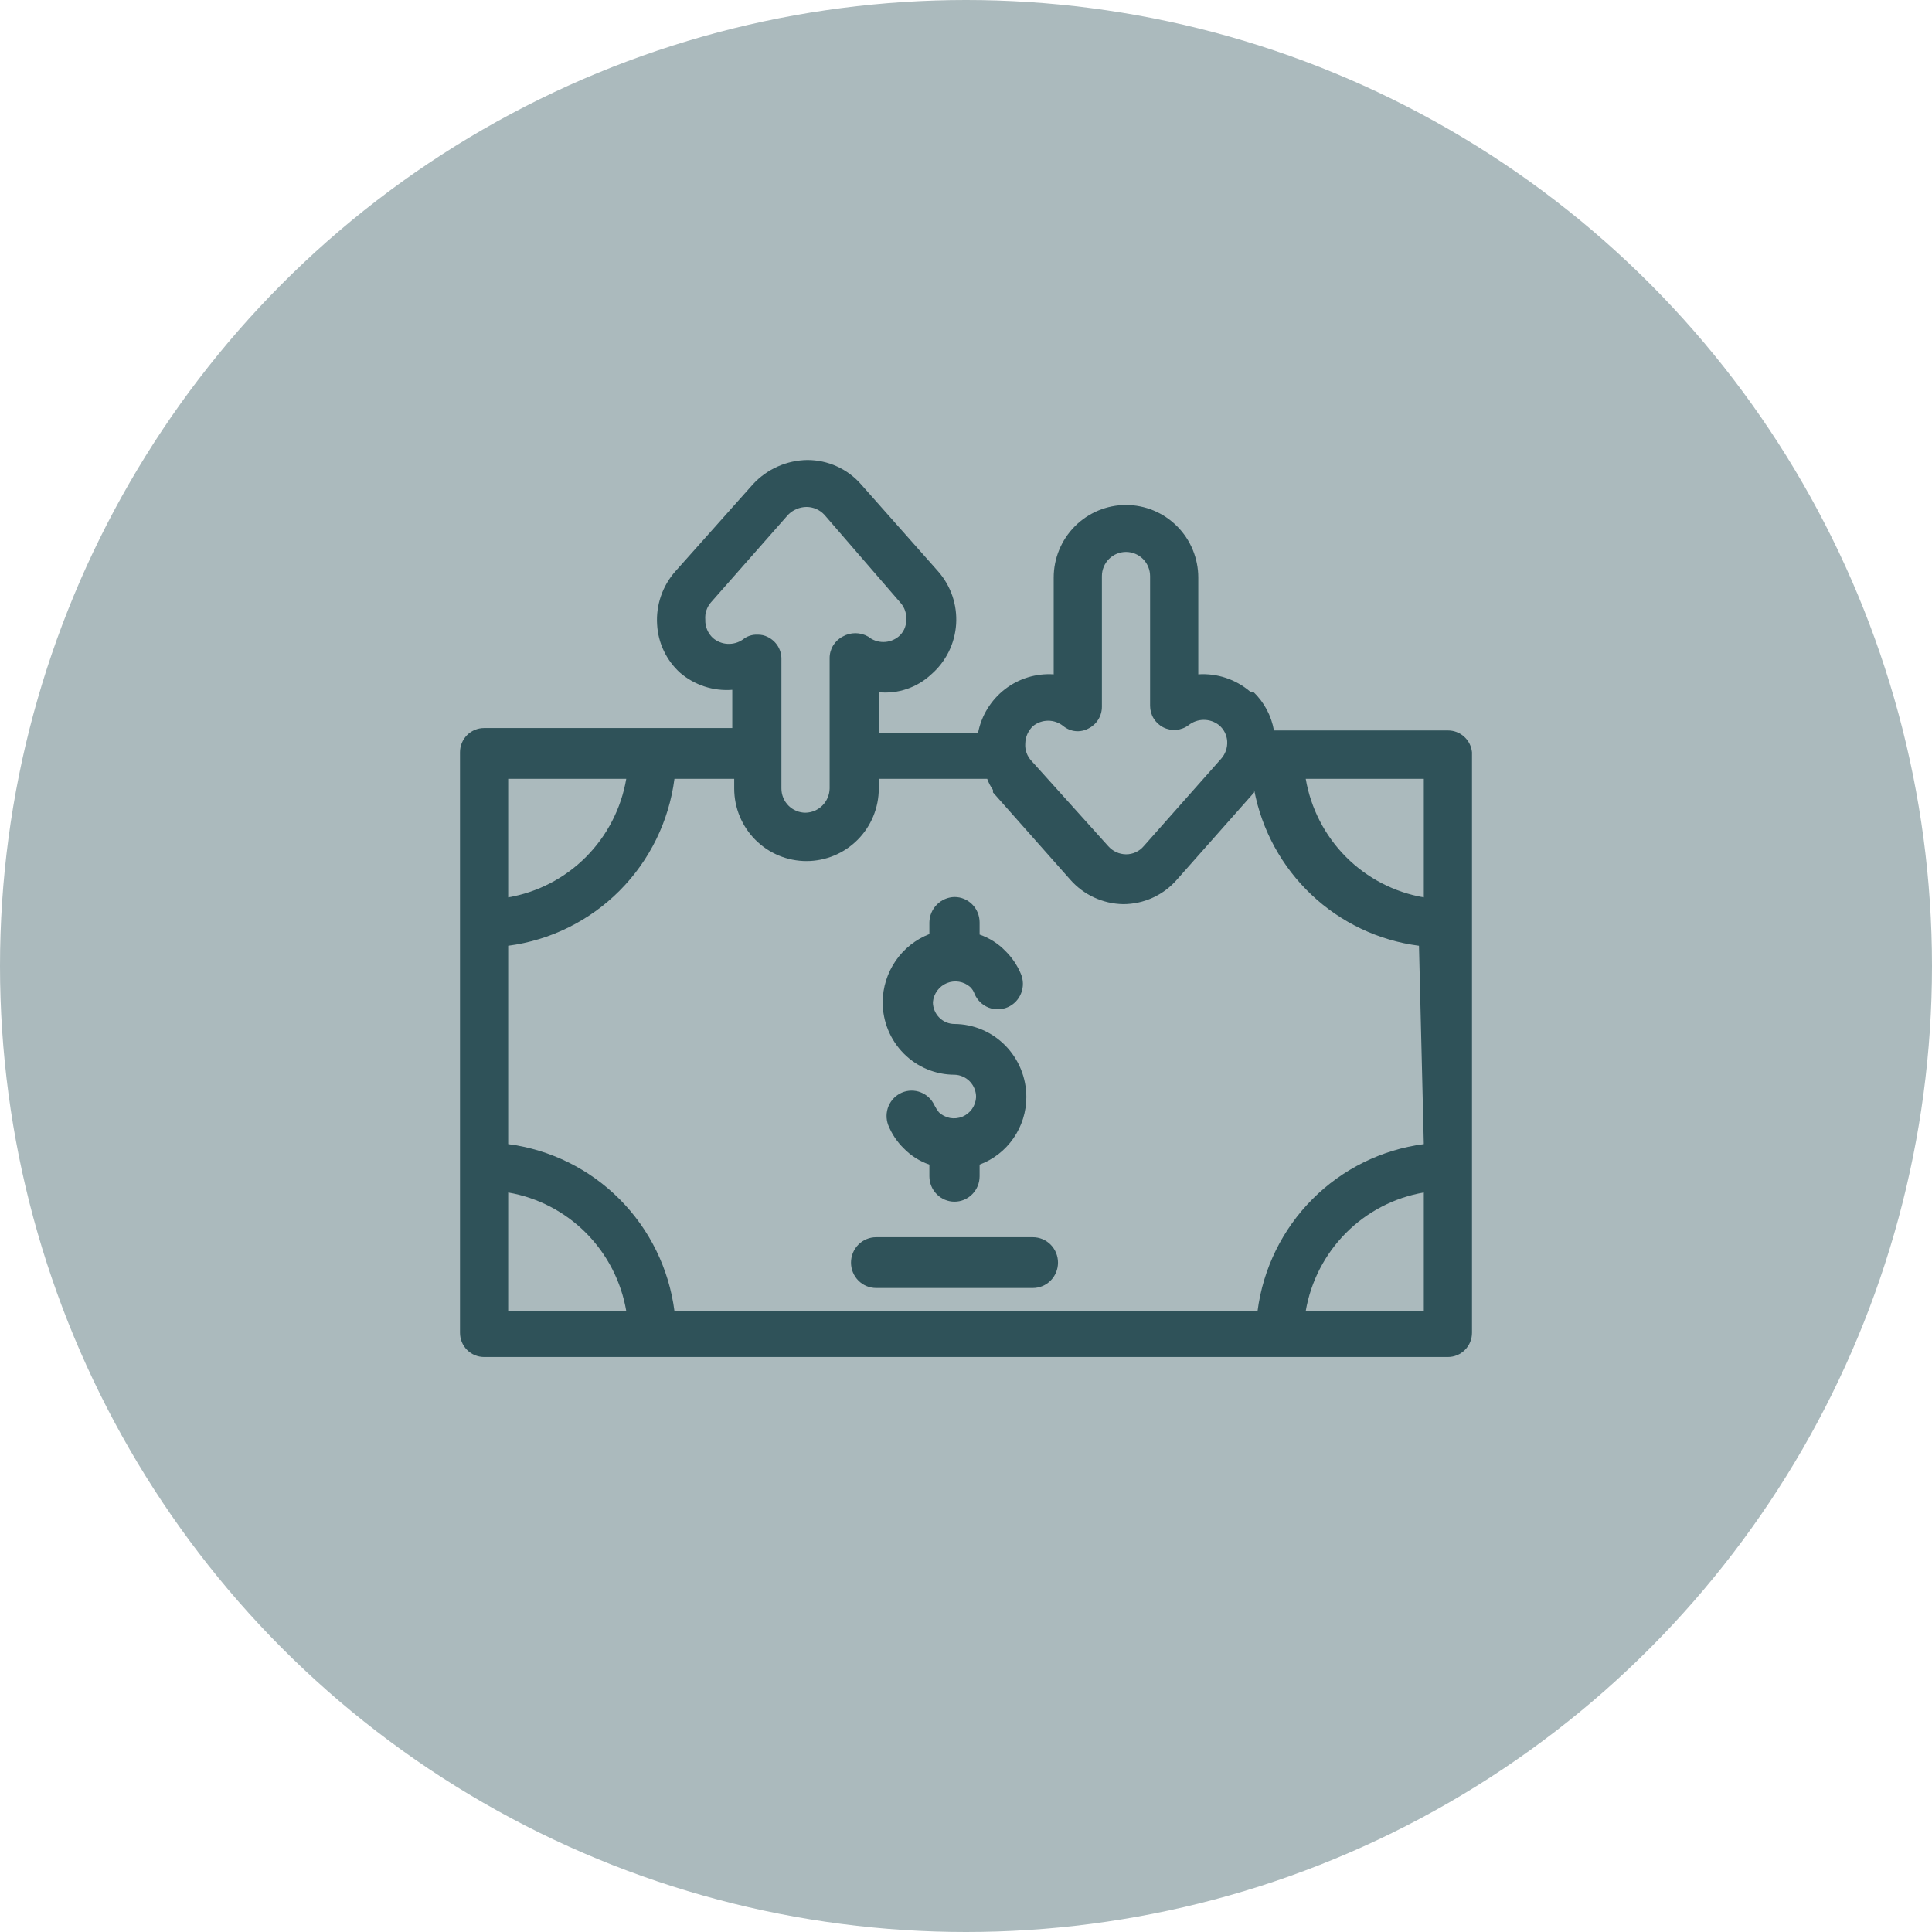
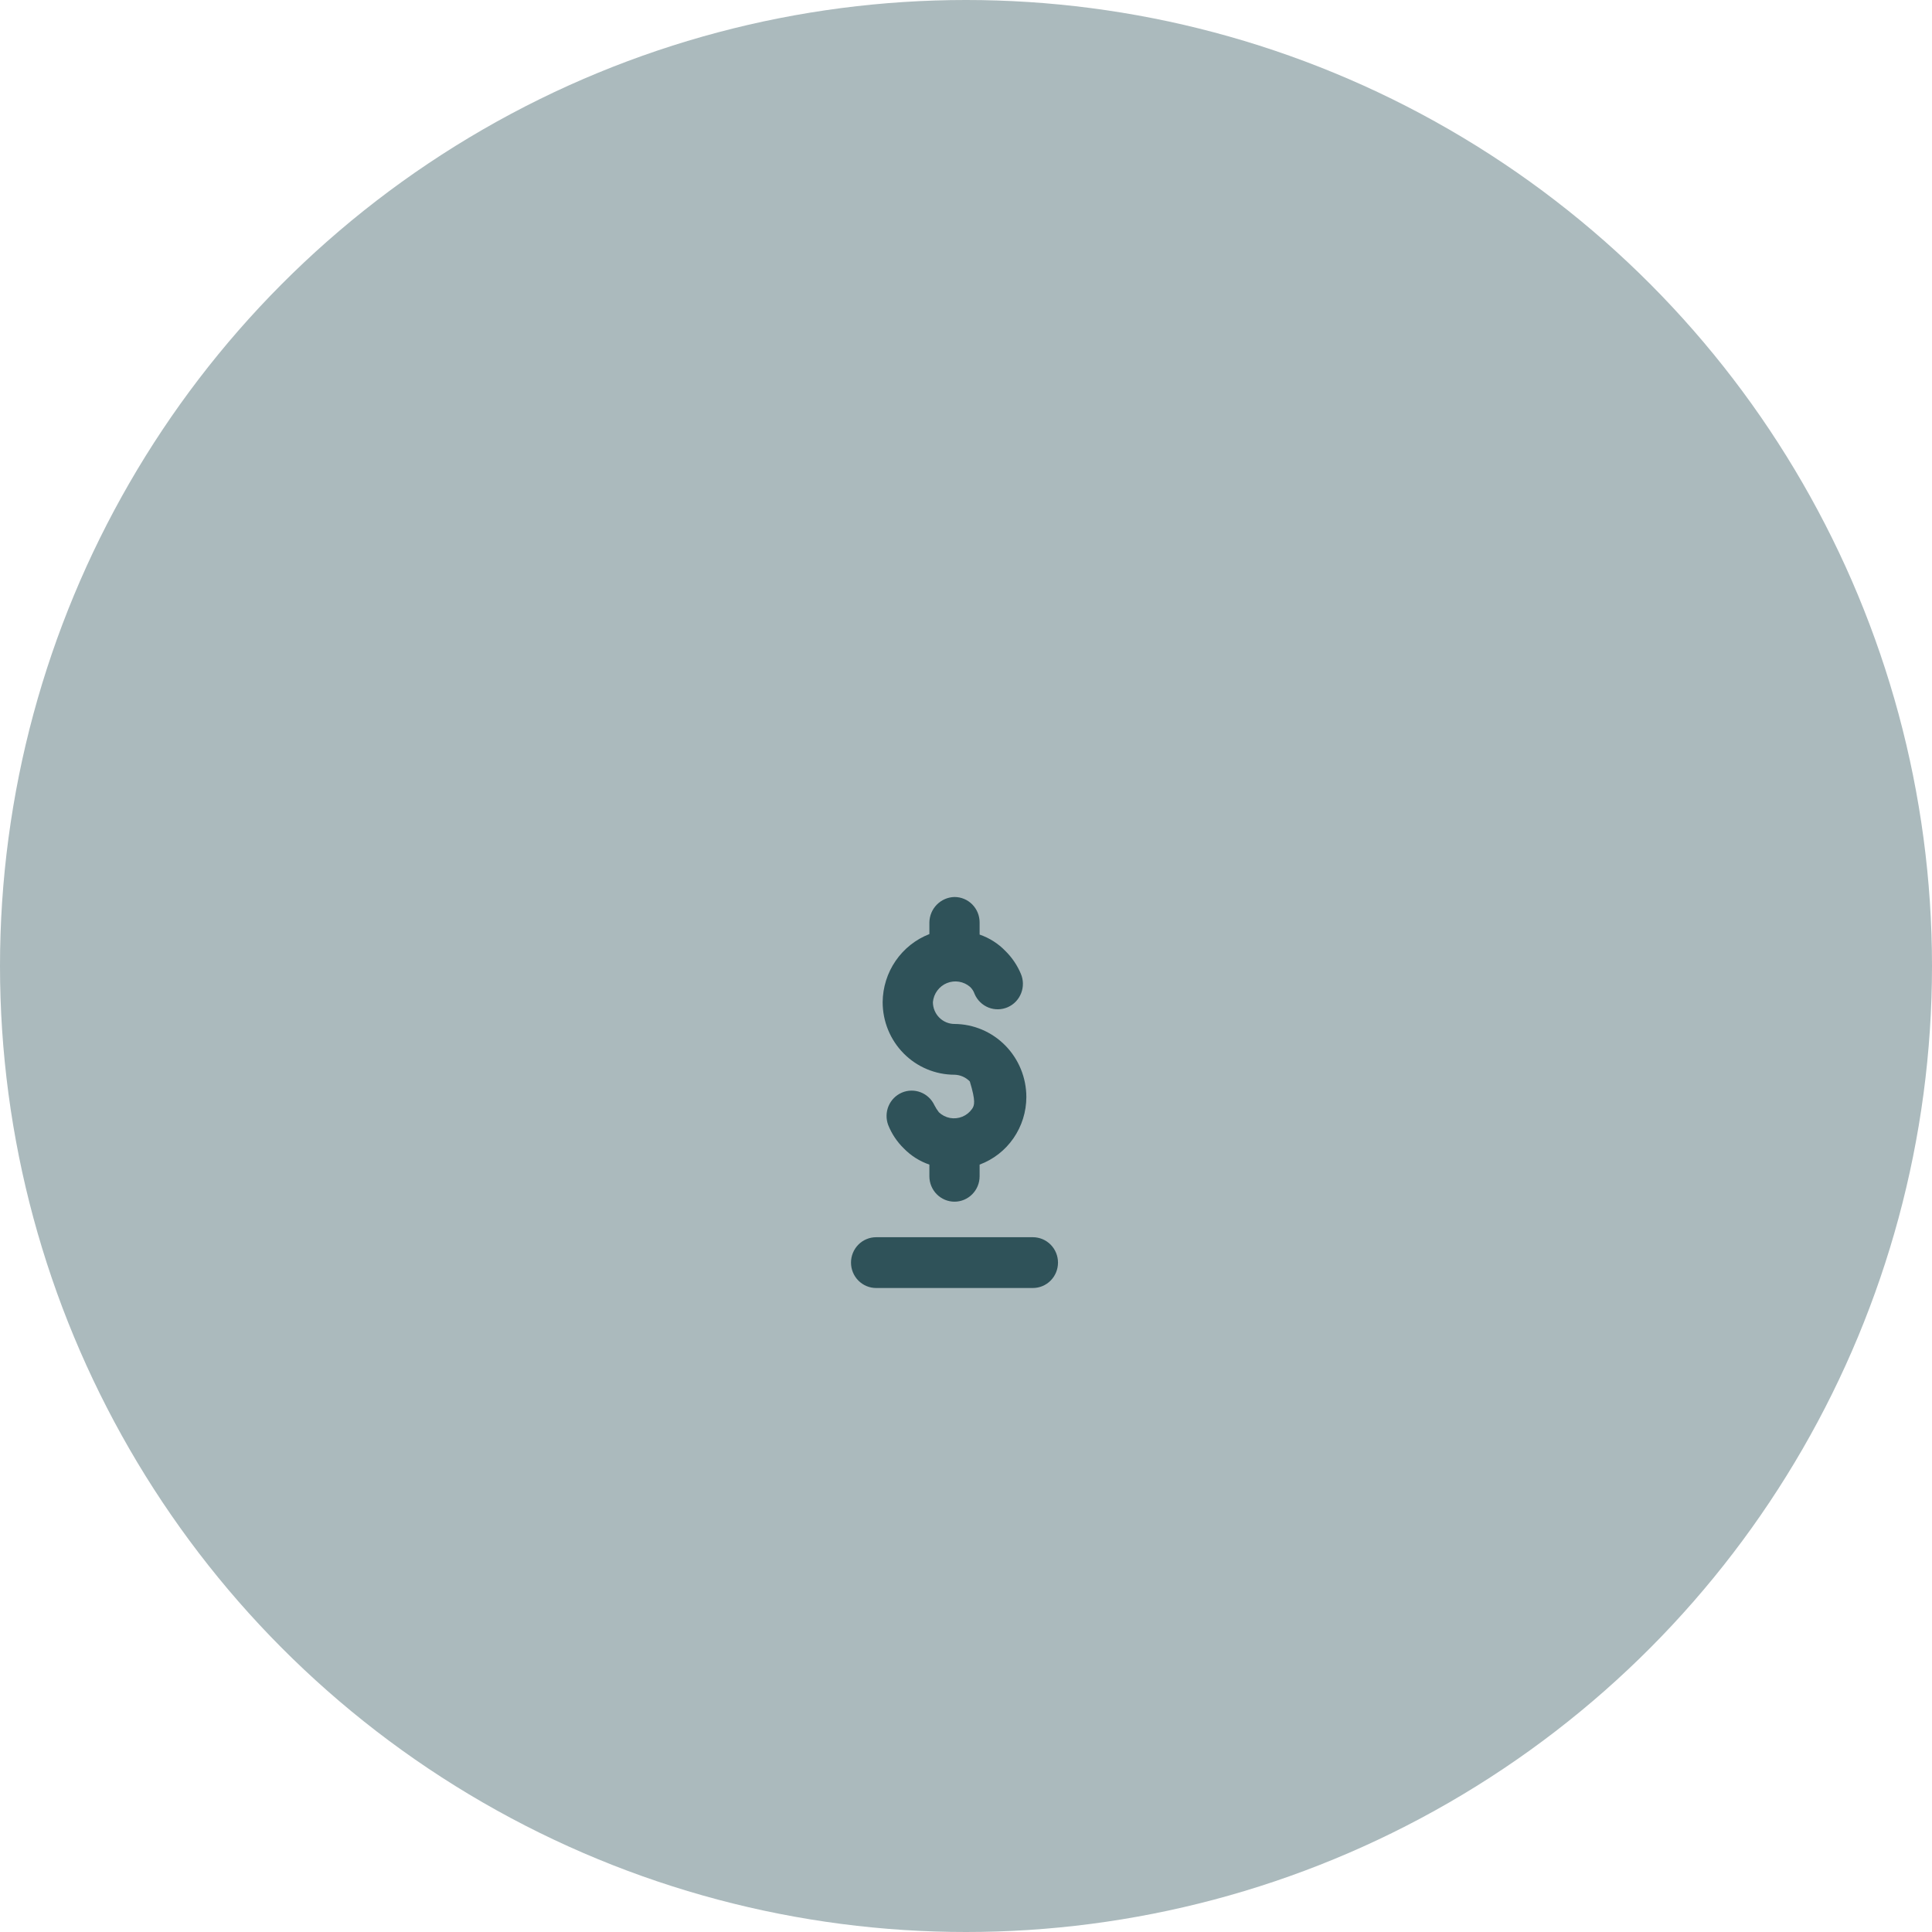
<svg xmlns="http://www.w3.org/2000/svg" width="84" height="84" viewBox="0 0 84 84" fill="none">
  <circle cx="42" cy="42" r="42" fill="#ABBABD" />
-   <path d="M62.952 31.759H55.389C55.276 31.116 54.96 30.526 54.488 30.076H54.362C53.735 29.537 52.923 29.265 52.099 29.319V25.112C52.099 24.275 51.768 23.472 51.178 22.881C50.589 22.289 49.79 21.956 48.956 21.956C48.123 21.956 47.323 22.289 46.734 22.881C46.145 23.472 45.813 24.275 45.813 25.112V29.319C45.05 29.269 44.296 29.5 43.69 29.968C43.085 30.437 42.67 31.111 42.524 31.864H38.208V30.097C38.621 30.137 39.039 30.089 39.433 29.954C39.827 29.82 40.187 29.604 40.491 29.319C40.806 29.045 41.063 28.712 41.249 28.338C41.434 27.964 41.543 27.557 41.571 27.14C41.598 26.723 41.542 26.305 41.408 25.91C41.273 25.515 41.061 25.151 40.785 24.838L37.432 21.052C37.141 20.721 36.783 20.456 36.382 20.275C35.981 20.093 35.546 20 35.107 20C34.662 20.005 34.222 20.101 33.816 20.282C33.408 20.463 33.042 20.725 32.739 21.052L29.366 24.838C29.087 25.152 28.873 25.518 28.737 25.915C28.6 26.312 28.543 26.733 28.57 27.152C28.614 27.959 28.976 28.716 29.575 29.256C30.203 29.791 31.017 30.056 31.838 29.992V31.654H21.048C20.77 31.654 20.503 31.765 20.307 31.962C20.11 32.159 20 32.427 20 32.706V57.948C20 58.227 20.11 58.495 20.307 58.692C20.503 58.889 20.77 59 21.048 59H62.952C63.23 59 63.497 58.889 63.693 58.692C63.89 58.495 64 58.227 64 57.948V32.706C63.974 32.445 63.852 32.204 63.658 32.029C63.465 31.854 63.213 31.758 62.952 31.759ZM44.912 31.57C45.099 31.418 45.332 31.335 45.572 31.335C45.813 31.335 46.046 31.418 46.232 31.57C46.383 31.693 46.567 31.769 46.761 31.788C46.955 31.807 47.15 31.767 47.322 31.675C47.498 31.588 47.647 31.453 47.75 31.286C47.854 31.119 47.909 30.925 47.909 30.728V25.049C47.909 24.77 48.019 24.502 48.215 24.305C48.412 24.108 48.678 23.997 48.956 23.997C49.234 23.997 49.501 24.108 49.697 24.305C49.893 24.502 50.004 24.77 50.004 25.049V30.686C50.004 30.881 50.058 31.073 50.16 31.239C50.263 31.405 50.409 31.54 50.583 31.627C50.757 31.714 50.952 31.751 51.145 31.734C51.339 31.716 51.524 31.645 51.68 31.527C51.868 31.379 52.101 31.298 52.34 31.298C52.579 31.298 52.812 31.379 53 31.527C53.103 31.613 53.188 31.718 53.249 31.838C53.31 31.957 53.347 32.088 53.356 32.222C53.365 32.363 53.346 32.505 53.299 32.639C53.252 32.773 53.179 32.895 53.084 33L49.731 36.786C49.636 36.899 49.517 36.99 49.383 37.052C49.249 37.114 49.104 37.145 48.956 37.144C48.809 37.142 48.664 37.11 48.531 37.048C48.397 36.986 48.278 36.897 48.181 36.786L44.849 33.084C44.754 32.984 44.68 32.865 44.633 32.735C44.586 32.604 44.567 32.465 44.577 32.327C44.58 32.185 44.611 32.044 44.669 31.914C44.727 31.784 44.809 31.667 44.912 31.57ZM31 27.741C30.89 27.64 30.802 27.517 30.745 27.378C30.687 27.241 30.659 27.091 30.665 26.942C30.653 26.805 30.669 26.667 30.713 26.537C30.756 26.407 30.825 26.287 30.916 26.184L34.269 22.377C34.48 22.165 34.766 22.045 35.065 22.041C35.21 22.041 35.354 22.071 35.487 22.129C35.62 22.186 35.74 22.271 35.84 22.377L39.151 26.206C39.242 26.308 39.311 26.428 39.354 26.558C39.397 26.688 39.413 26.826 39.402 26.963C39.402 27.099 39.372 27.235 39.314 27.358C39.256 27.482 39.172 27.591 39.067 27.678C38.88 27.83 38.647 27.913 38.407 27.913C38.166 27.913 37.933 27.83 37.747 27.678C37.578 27.58 37.386 27.529 37.191 27.529C36.996 27.529 36.805 27.58 36.636 27.678C36.464 27.768 36.32 27.904 36.22 28.071C36.12 28.238 36.068 28.43 36.071 28.625V34.283C36.065 34.56 35.953 34.825 35.758 35.021C35.562 35.217 35.299 35.33 35.023 35.335C34.745 35.335 34.478 35.224 34.282 35.027C34.086 34.83 33.975 34.562 33.975 34.283V28.646C33.976 28.448 33.921 28.255 33.817 28.088C33.713 27.921 33.565 27.786 33.389 27.699C33.247 27.624 33.088 27.588 32.928 27.594C32.7 27.585 32.476 27.66 32.299 27.804C32.106 27.939 31.874 28.005 31.639 27.994C31.404 27.983 31.179 27.894 31 27.741ZM22.095 33.862H27.229C27.009 35.149 26.397 36.336 25.478 37.259C24.558 38.182 23.377 38.796 22.095 39.016V33.862ZM22.095 57.002V51.848C23.377 52.068 24.558 52.682 25.478 53.605C26.397 54.529 27.009 55.715 27.229 57.002H22.095ZM61.905 57.002H56.771C56.991 55.715 57.603 54.529 58.522 53.605C59.441 52.682 60.623 52.068 61.905 51.848V57.002ZM61.905 49.744C60.071 49.984 58.368 50.826 57.061 52.138C55.753 53.451 54.915 55.161 54.676 57.002H29.324C29.085 55.161 28.247 53.451 26.939 52.138C25.632 50.826 23.929 49.984 22.095 49.744V41.12C23.929 40.88 25.632 40.038 26.939 38.726C28.247 37.413 29.085 35.703 29.324 33.862H31.922V34.283C31.922 35.12 32.253 35.923 32.842 36.514C33.432 37.106 34.231 37.438 35.065 37.438C35.898 37.438 36.698 37.106 37.287 36.514C37.877 35.923 38.208 35.12 38.208 34.283V33.862H42.922C42.984 34.034 43.069 34.197 43.173 34.346V34.452L46.526 38.238C46.814 38.568 47.168 38.834 47.565 39.019C47.962 39.203 48.393 39.303 48.831 39.311C49.275 39.311 49.715 39.216 50.12 39.031C50.525 38.846 50.886 38.575 51.177 38.238L54.529 34.452V34.346C54.86 36.09 55.731 37.684 57.018 38.9C58.305 40.117 59.942 40.894 61.695 41.12L61.905 49.744ZM61.905 39.016C60.623 38.796 59.441 38.182 58.522 37.259C57.603 36.336 56.991 35.149 56.771 33.862H61.905V39.016Z" fill="#2F5259" />
-   <path d="M41.5 46.727C41.751 46.733 41.99 46.838 42.166 47.02C42.341 47.201 42.439 47.445 42.439 47.699C42.43 47.884 42.369 48.062 42.263 48.214C42.157 48.365 42.01 48.482 41.84 48.552C41.67 48.621 41.484 48.64 41.304 48.607C41.124 48.573 40.957 48.488 40.823 48.361C40.747 48.265 40.682 48.161 40.626 48.052C40.506 47.794 40.292 47.593 40.028 47.491C39.764 47.389 39.471 47.394 39.212 47.505C38.952 47.617 38.744 47.826 38.633 48.088C38.523 48.35 38.517 48.646 38.617 48.913C38.769 49.296 39 49.642 39.294 49.929C39.605 50.249 39.987 50.491 40.408 50.635V51.143C40.408 51.436 40.523 51.716 40.728 51.923C40.932 52.13 41.21 52.247 41.5 52.247C41.79 52.247 42.068 52.13 42.272 51.923C42.477 51.716 42.592 51.436 42.592 51.143V50.635C43.187 50.414 43.701 50.014 44.064 49.489C44.427 48.964 44.623 48.339 44.624 47.699C44.624 46.859 44.295 46.054 43.71 45.458C43.125 44.863 42.331 44.525 41.5 44.52C41.251 44.52 41.012 44.419 40.836 44.241C40.66 44.063 40.561 43.822 40.561 43.57C40.578 43.389 40.643 43.216 40.751 43.07C40.858 42.925 41.003 42.811 41.17 42.743C41.337 42.675 41.519 42.654 41.696 42.683C41.874 42.712 42.04 42.79 42.177 42.908C42.267 42.993 42.335 43.099 42.374 43.217C42.49 43.486 42.707 43.698 42.977 43.806C43.247 43.913 43.549 43.908 43.816 43.791C44.082 43.674 44.292 43.455 44.398 43.181C44.505 42.908 44.499 42.603 44.383 42.334C44.225 41.961 43.995 41.623 43.706 41.34C43.395 41.02 43.013 40.778 42.592 40.634V40.104C42.592 39.811 42.477 39.53 42.272 39.323C42.068 39.116 41.79 39 41.5 39C41.212 39.006 40.938 39.124 40.734 39.33C40.53 39.535 40.413 39.813 40.408 40.104V40.612C39.815 40.842 39.304 41.247 38.941 41.775C38.579 42.302 38.382 42.928 38.376 43.57C38.376 44.407 38.705 45.211 39.291 45.803C39.877 46.395 40.672 46.727 41.5 46.727ZM44.908 53.792H38.092C37.803 53.792 37.525 53.908 37.32 54.115C37.115 54.323 37 54.603 37 54.896C37 55.189 37.115 55.47 37.32 55.677C37.525 55.884 37.803 56 38.092 56H44.908C45.197 56 45.475 55.884 45.68 55.677C45.885 55.47 46 55.189 46 54.896C46 54.751 45.972 54.608 45.917 54.474C45.862 54.34 45.782 54.218 45.68 54.115C45.579 54.013 45.458 53.932 45.326 53.876C45.193 53.821 45.051 53.792 44.908 53.792Z" fill="#2F5259" />
+   <path d="M41.5 46.727C41.751 46.733 41.99 46.838 42.166 47.02C42.43 47.884 42.369 48.062 42.263 48.214C42.157 48.365 42.01 48.482 41.84 48.552C41.67 48.621 41.484 48.64 41.304 48.607C41.124 48.573 40.957 48.488 40.823 48.361C40.747 48.265 40.682 48.161 40.626 48.052C40.506 47.794 40.292 47.593 40.028 47.491C39.764 47.389 39.471 47.394 39.212 47.505C38.952 47.617 38.744 47.826 38.633 48.088C38.523 48.35 38.517 48.646 38.617 48.913C38.769 49.296 39 49.642 39.294 49.929C39.605 50.249 39.987 50.491 40.408 50.635V51.143C40.408 51.436 40.523 51.716 40.728 51.923C40.932 52.13 41.21 52.247 41.5 52.247C41.79 52.247 42.068 52.13 42.272 51.923C42.477 51.716 42.592 51.436 42.592 51.143V50.635C43.187 50.414 43.701 50.014 44.064 49.489C44.427 48.964 44.623 48.339 44.624 47.699C44.624 46.859 44.295 46.054 43.71 45.458C43.125 44.863 42.331 44.525 41.5 44.52C41.251 44.52 41.012 44.419 40.836 44.241C40.66 44.063 40.561 43.822 40.561 43.57C40.578 43.389 40.643 43.216 40.751 43.07C40.858 42.925 41.003 42.811 41.17 42.743C41.337 42.675 41.519 42.654 41.696 42.683C41.874 42.712 42.04 42.79 42.177 42.908C42.267 42.993 42.335 43.099 42.374 43.217C42.49 43.486 42.707 43.698 42.977 43.806C43.247 43.913 43.549 43.908 43.816 43.791C44.082 43.674 44.292 43.455 44.398 43.181C44.505 42.908 44.499 42.603 44.383 42.334C44.225 41.961 43.995 41.623 43.706 41.34C43.395 41.02 43.013 40.778 42.592 40.634V40.104C42.592 39.811 42.477 39.53 42.272 39.323C42.068 39.116 41.79 39 41.5 39C41.212 39.006 40.938 39.124 40.734 39.33C40.53 39.535 40.413 39.813 40.408 40.104V40.612C39.815 40.842 39.304 41.247 38.941 41.775C38.579 42.302 38.382 42.928 38.376 43.57C38.376 44.407 38.705 45.211 39.291 45.803C39.877 46.395 40.672 46.727 41.5 46.727ZM44.908 53.792H38.092C37.803 53.792 37.525 53.908 37.32 54.115C37.115 54.323 37 54.603 37 54.896C37 55.189 37.115 55.47 37.32 55.677C37.525 55.884 37.803 56 38.092 56H44.908C45.197 56 45.475 55.884 45.68 55.677C45.885 55.47 46 55.189 46 54.896C46 54.751 45.972 54.608 45.917 54.474C45.862 54.34 45.782 54.218 45.68 54.115C45.579 54.013 45.458 53.932 45.326 53.876C45.193 53.821 45.051 53.792 44.908 53.792Z" fill="#2F5259" />
</svg>